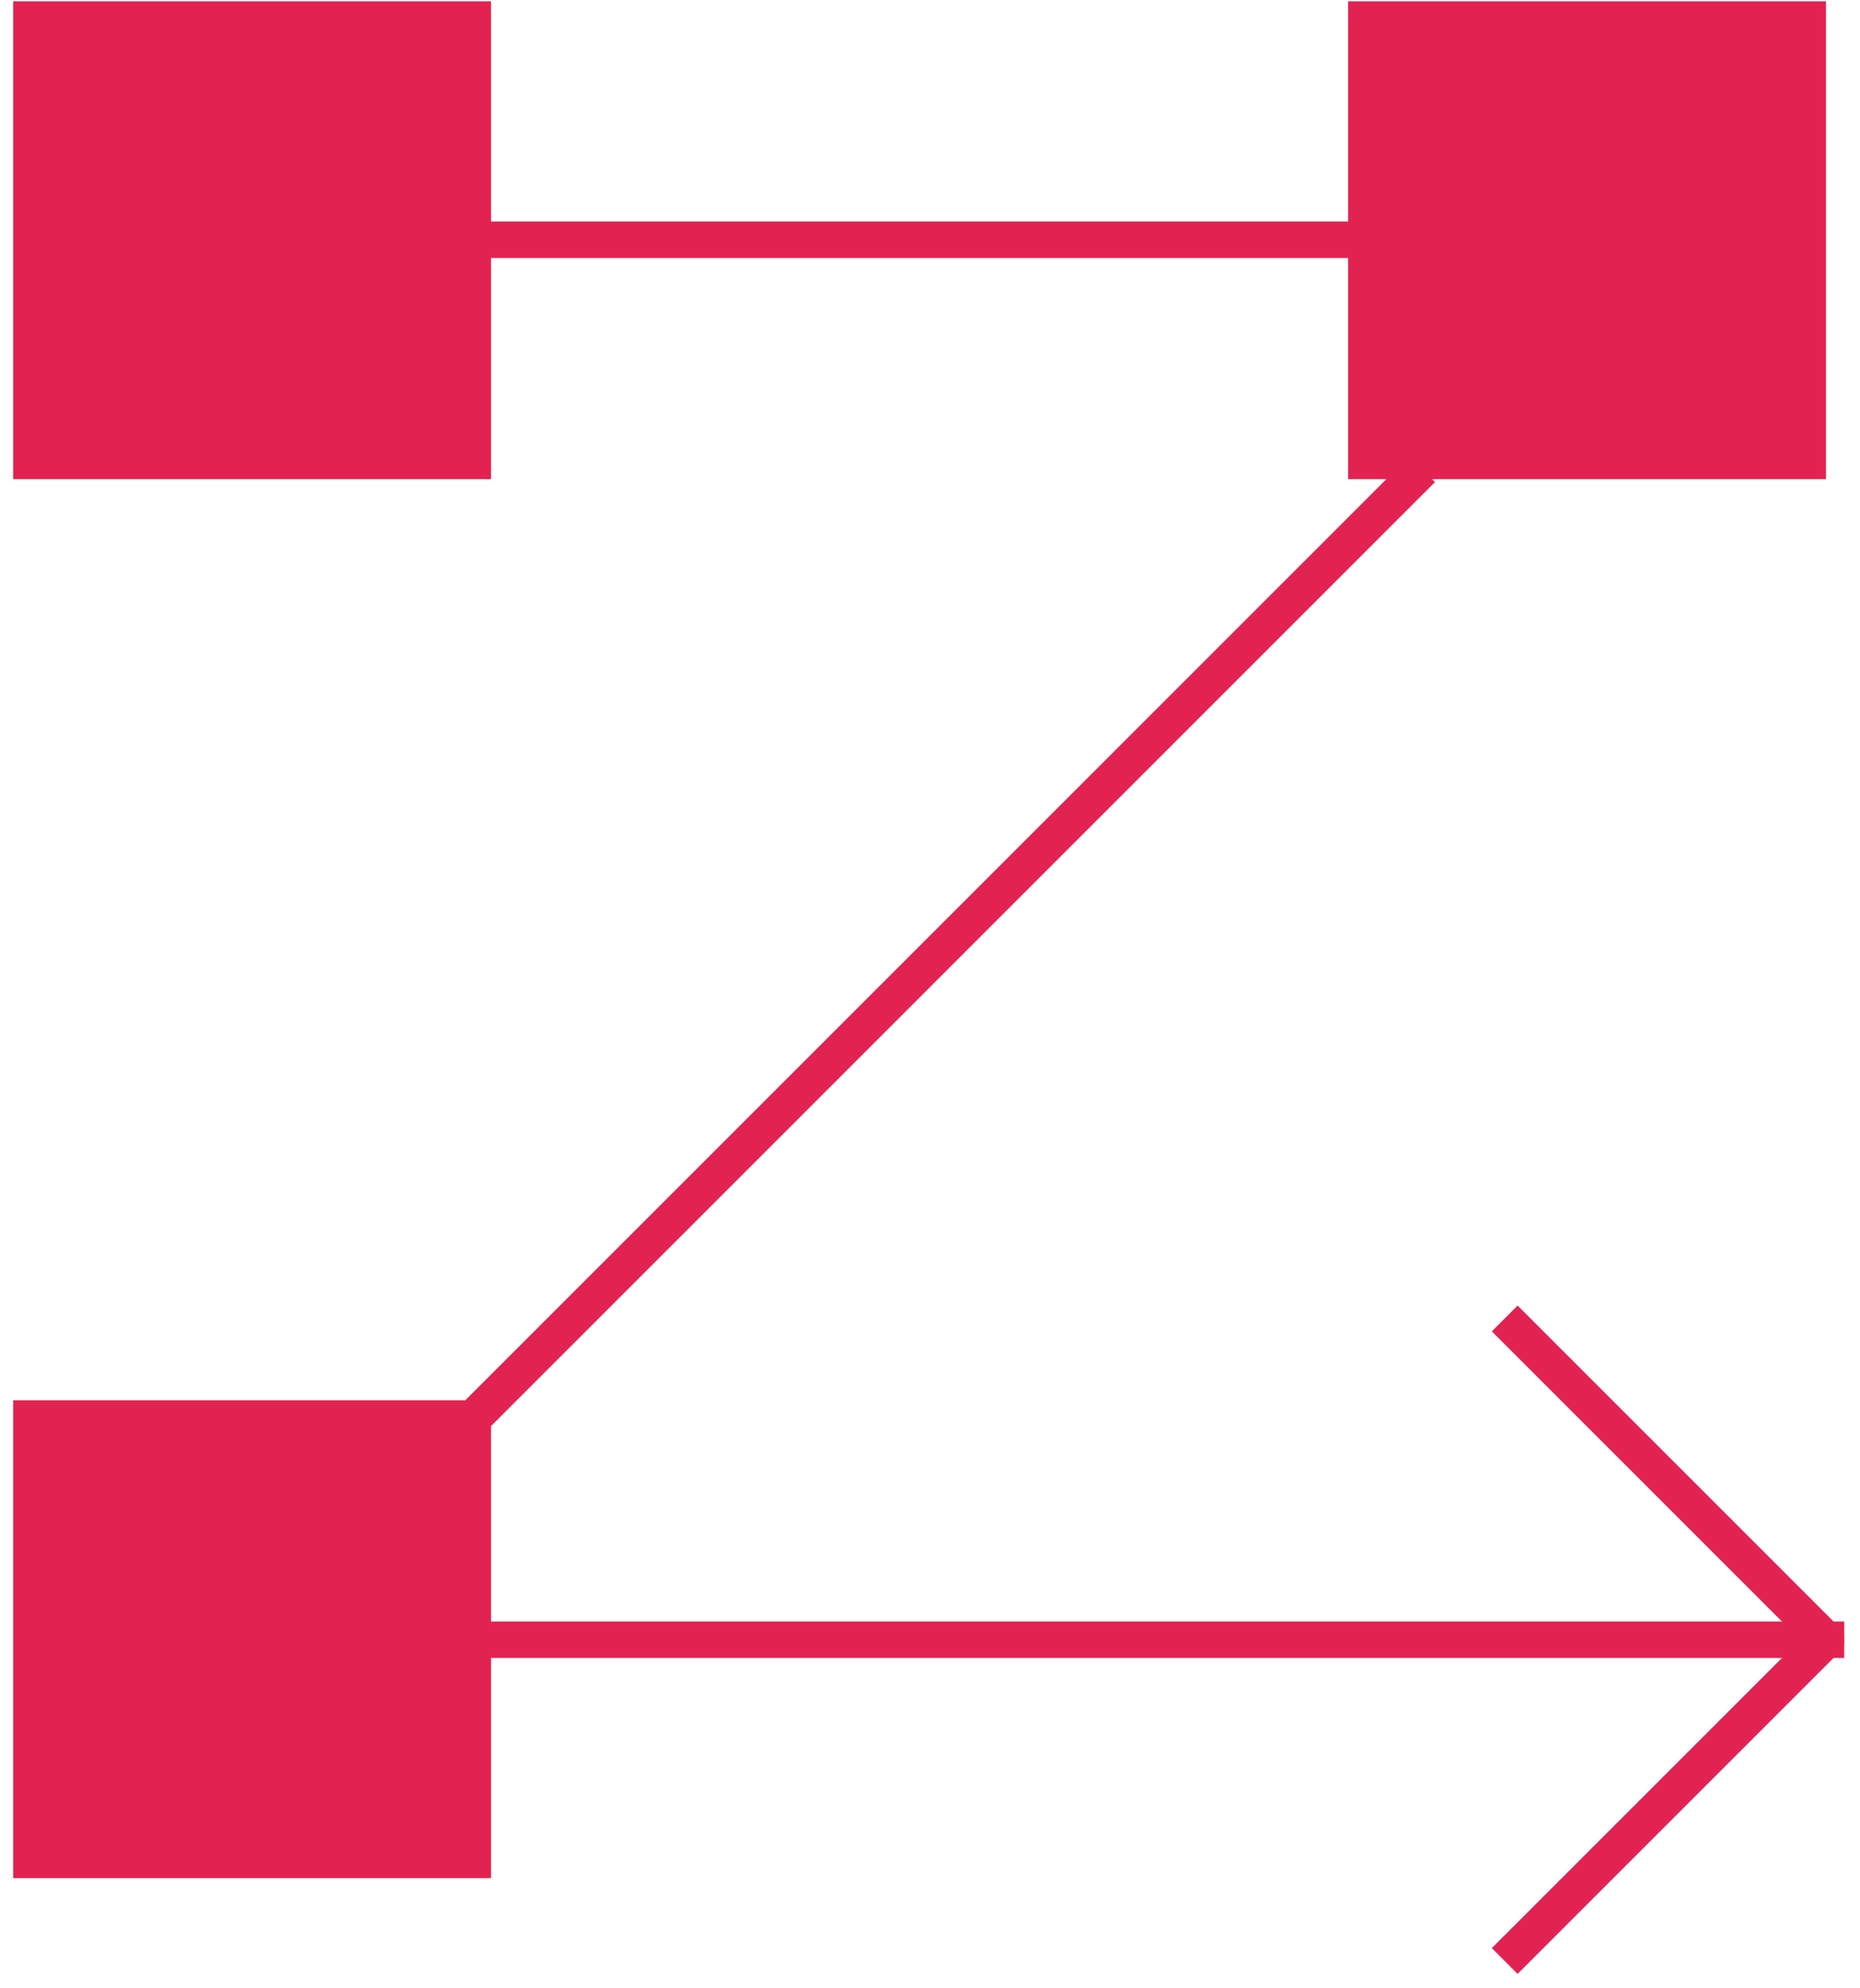
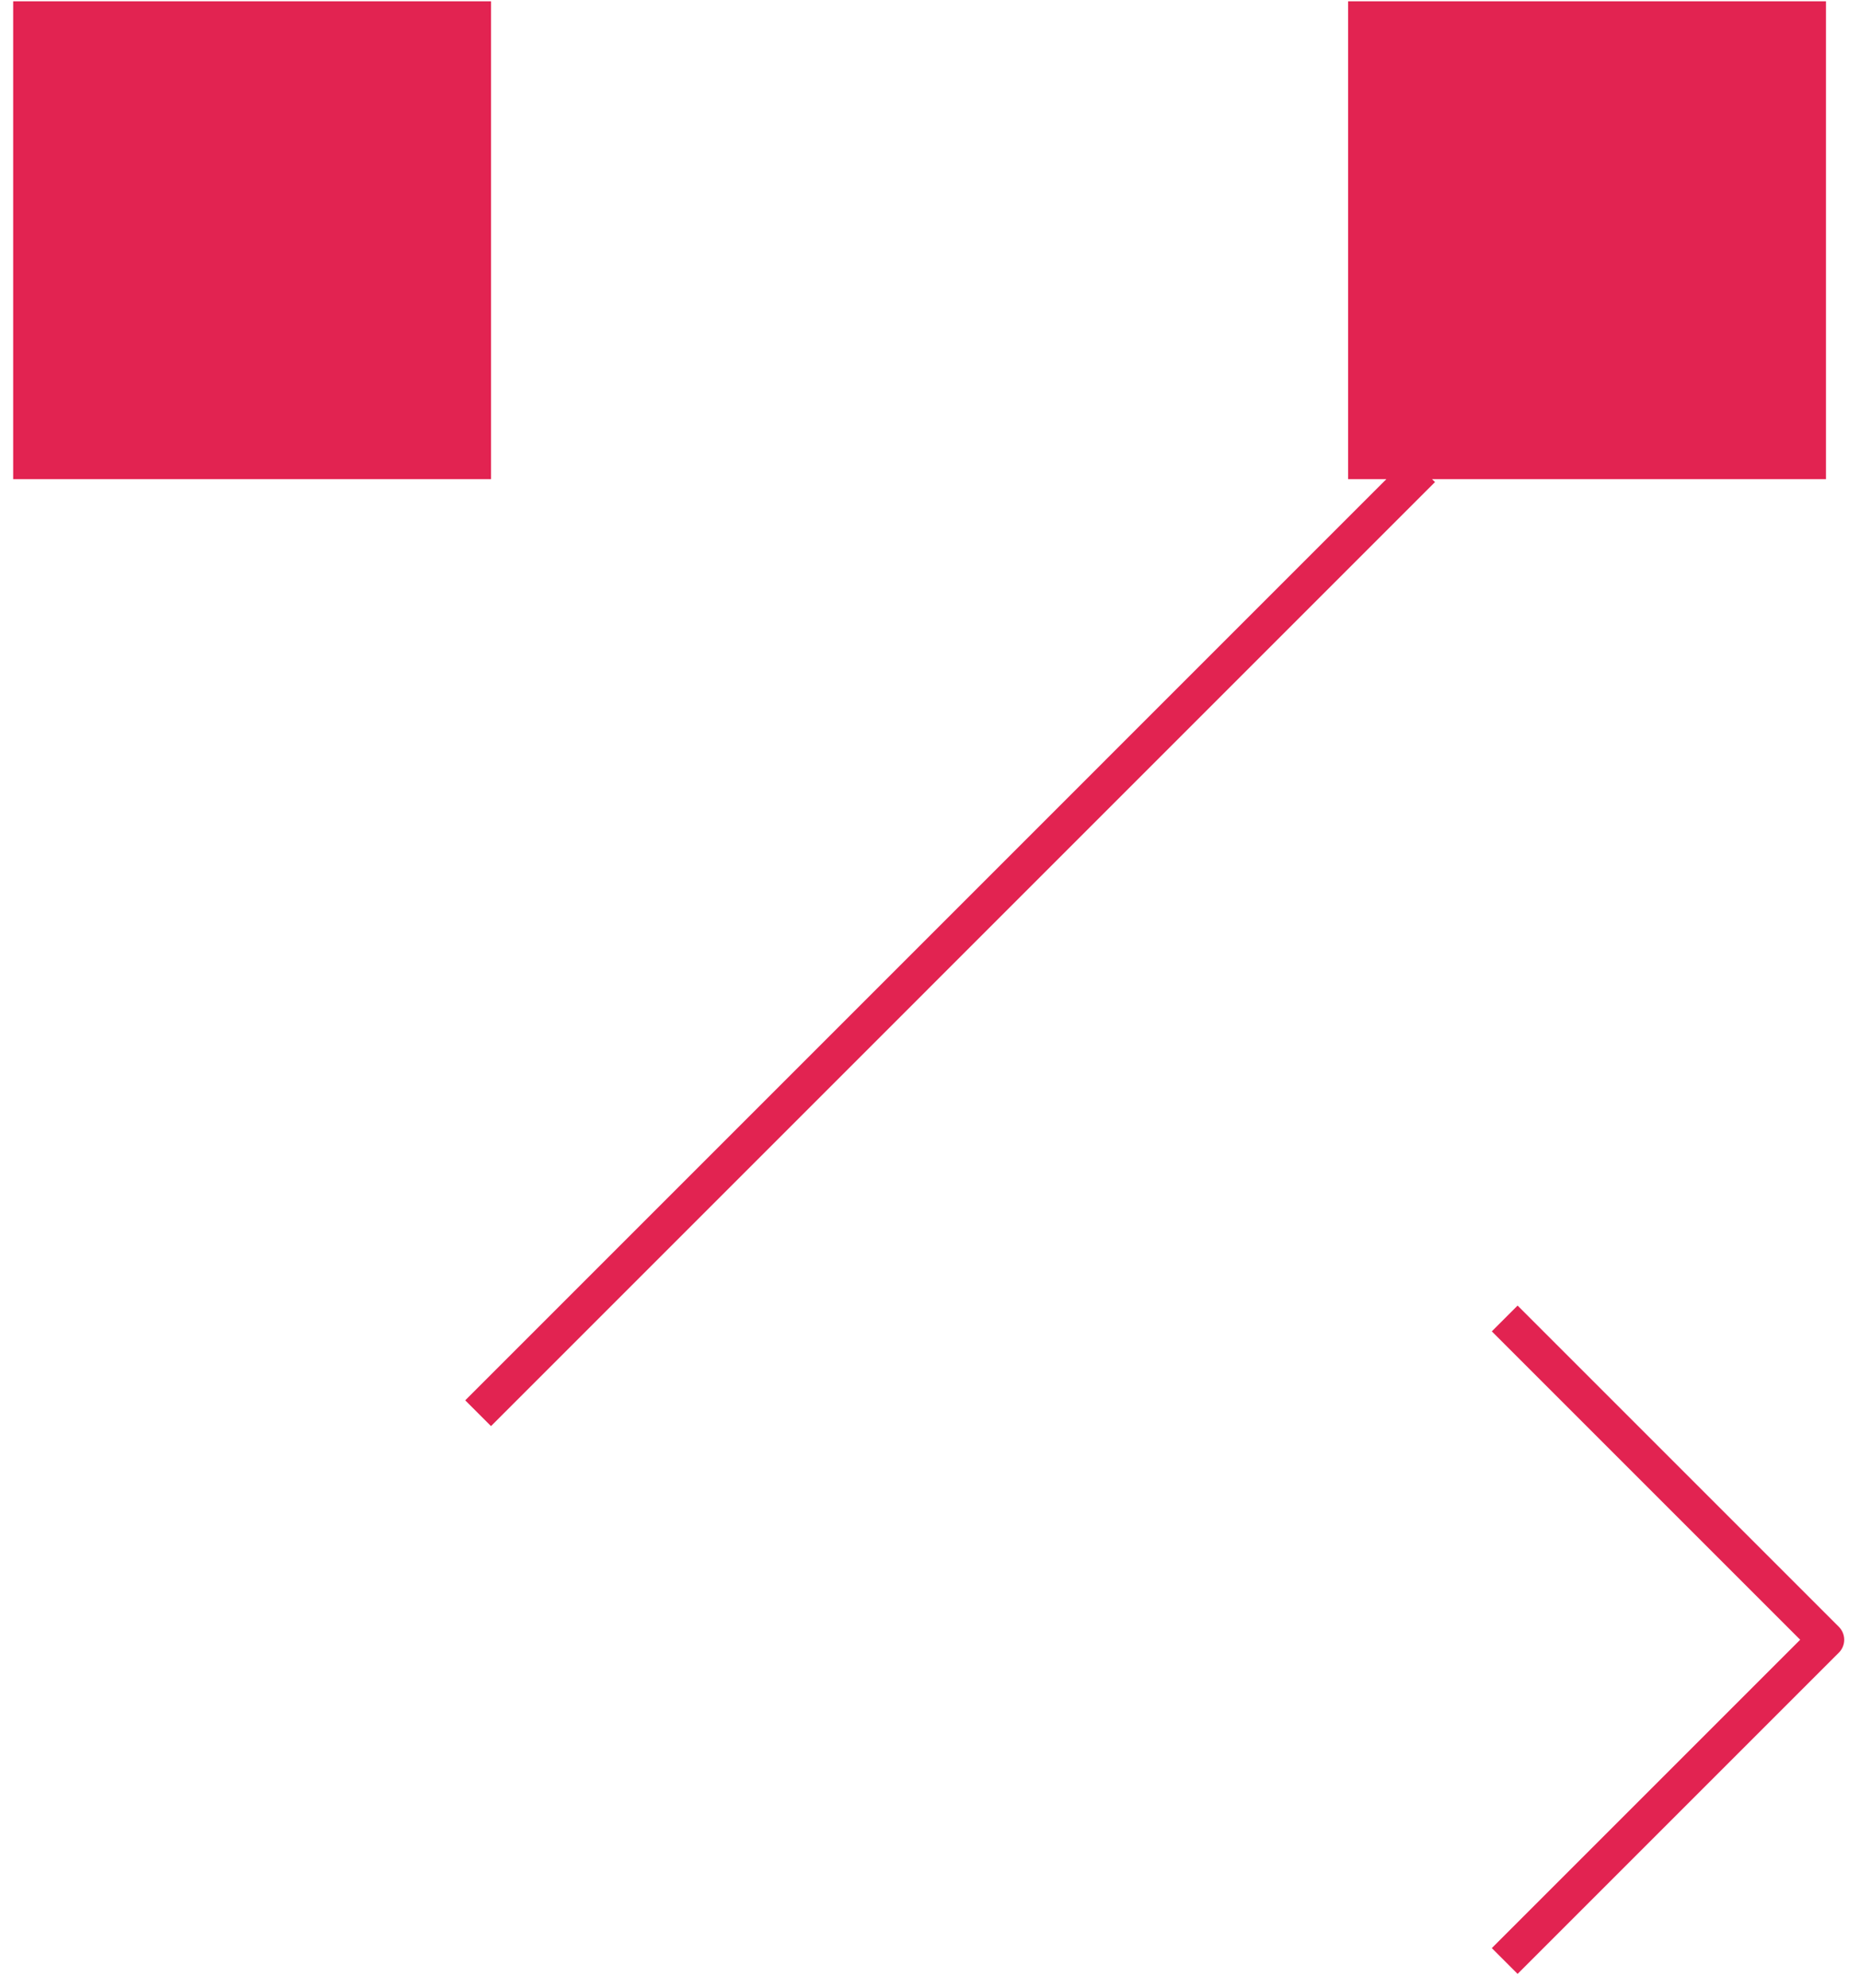
<svg xmlns="http://www.w3.org/2000/svg" width="102" height="109" viewBox="0 0 102 109" fill="none">
  <path d="M0.722 0.071H26.926V26.274H0.722V0.071Z" fill="#E22351" />
  <path d="M73.876 0.071H100.134V26.274H73.93V0.071H73.876Z" fill="#E22351" />
  <path d="M83.223 73.009L100.134 89.92L83.223 106.83" stroke="#E22351" stroke-width="2" stroke-linecap="square" stroke-linejoin="round" />
-   <path d="M100.134 89.919H26.926" stroke="#E22351" stroke-width="2" stroke-linecap="square" stroke-linejoin="round" />
-   <path d="M73.876 13.146H26.872" stroke="#E22351" stroke-width="2" stroke-linecap="square" stroke-linejoin="round" />
  <path d="M77.28 26.436L26.926 76.791" stroke="#E22351" stroke-width="2" stroke-linecap="square" stroke-linejoin="round" />
-   <path d="M0.722 76.791H26.926V102.995H0.722V76.791Z" fill="#E22351" />
</svg>